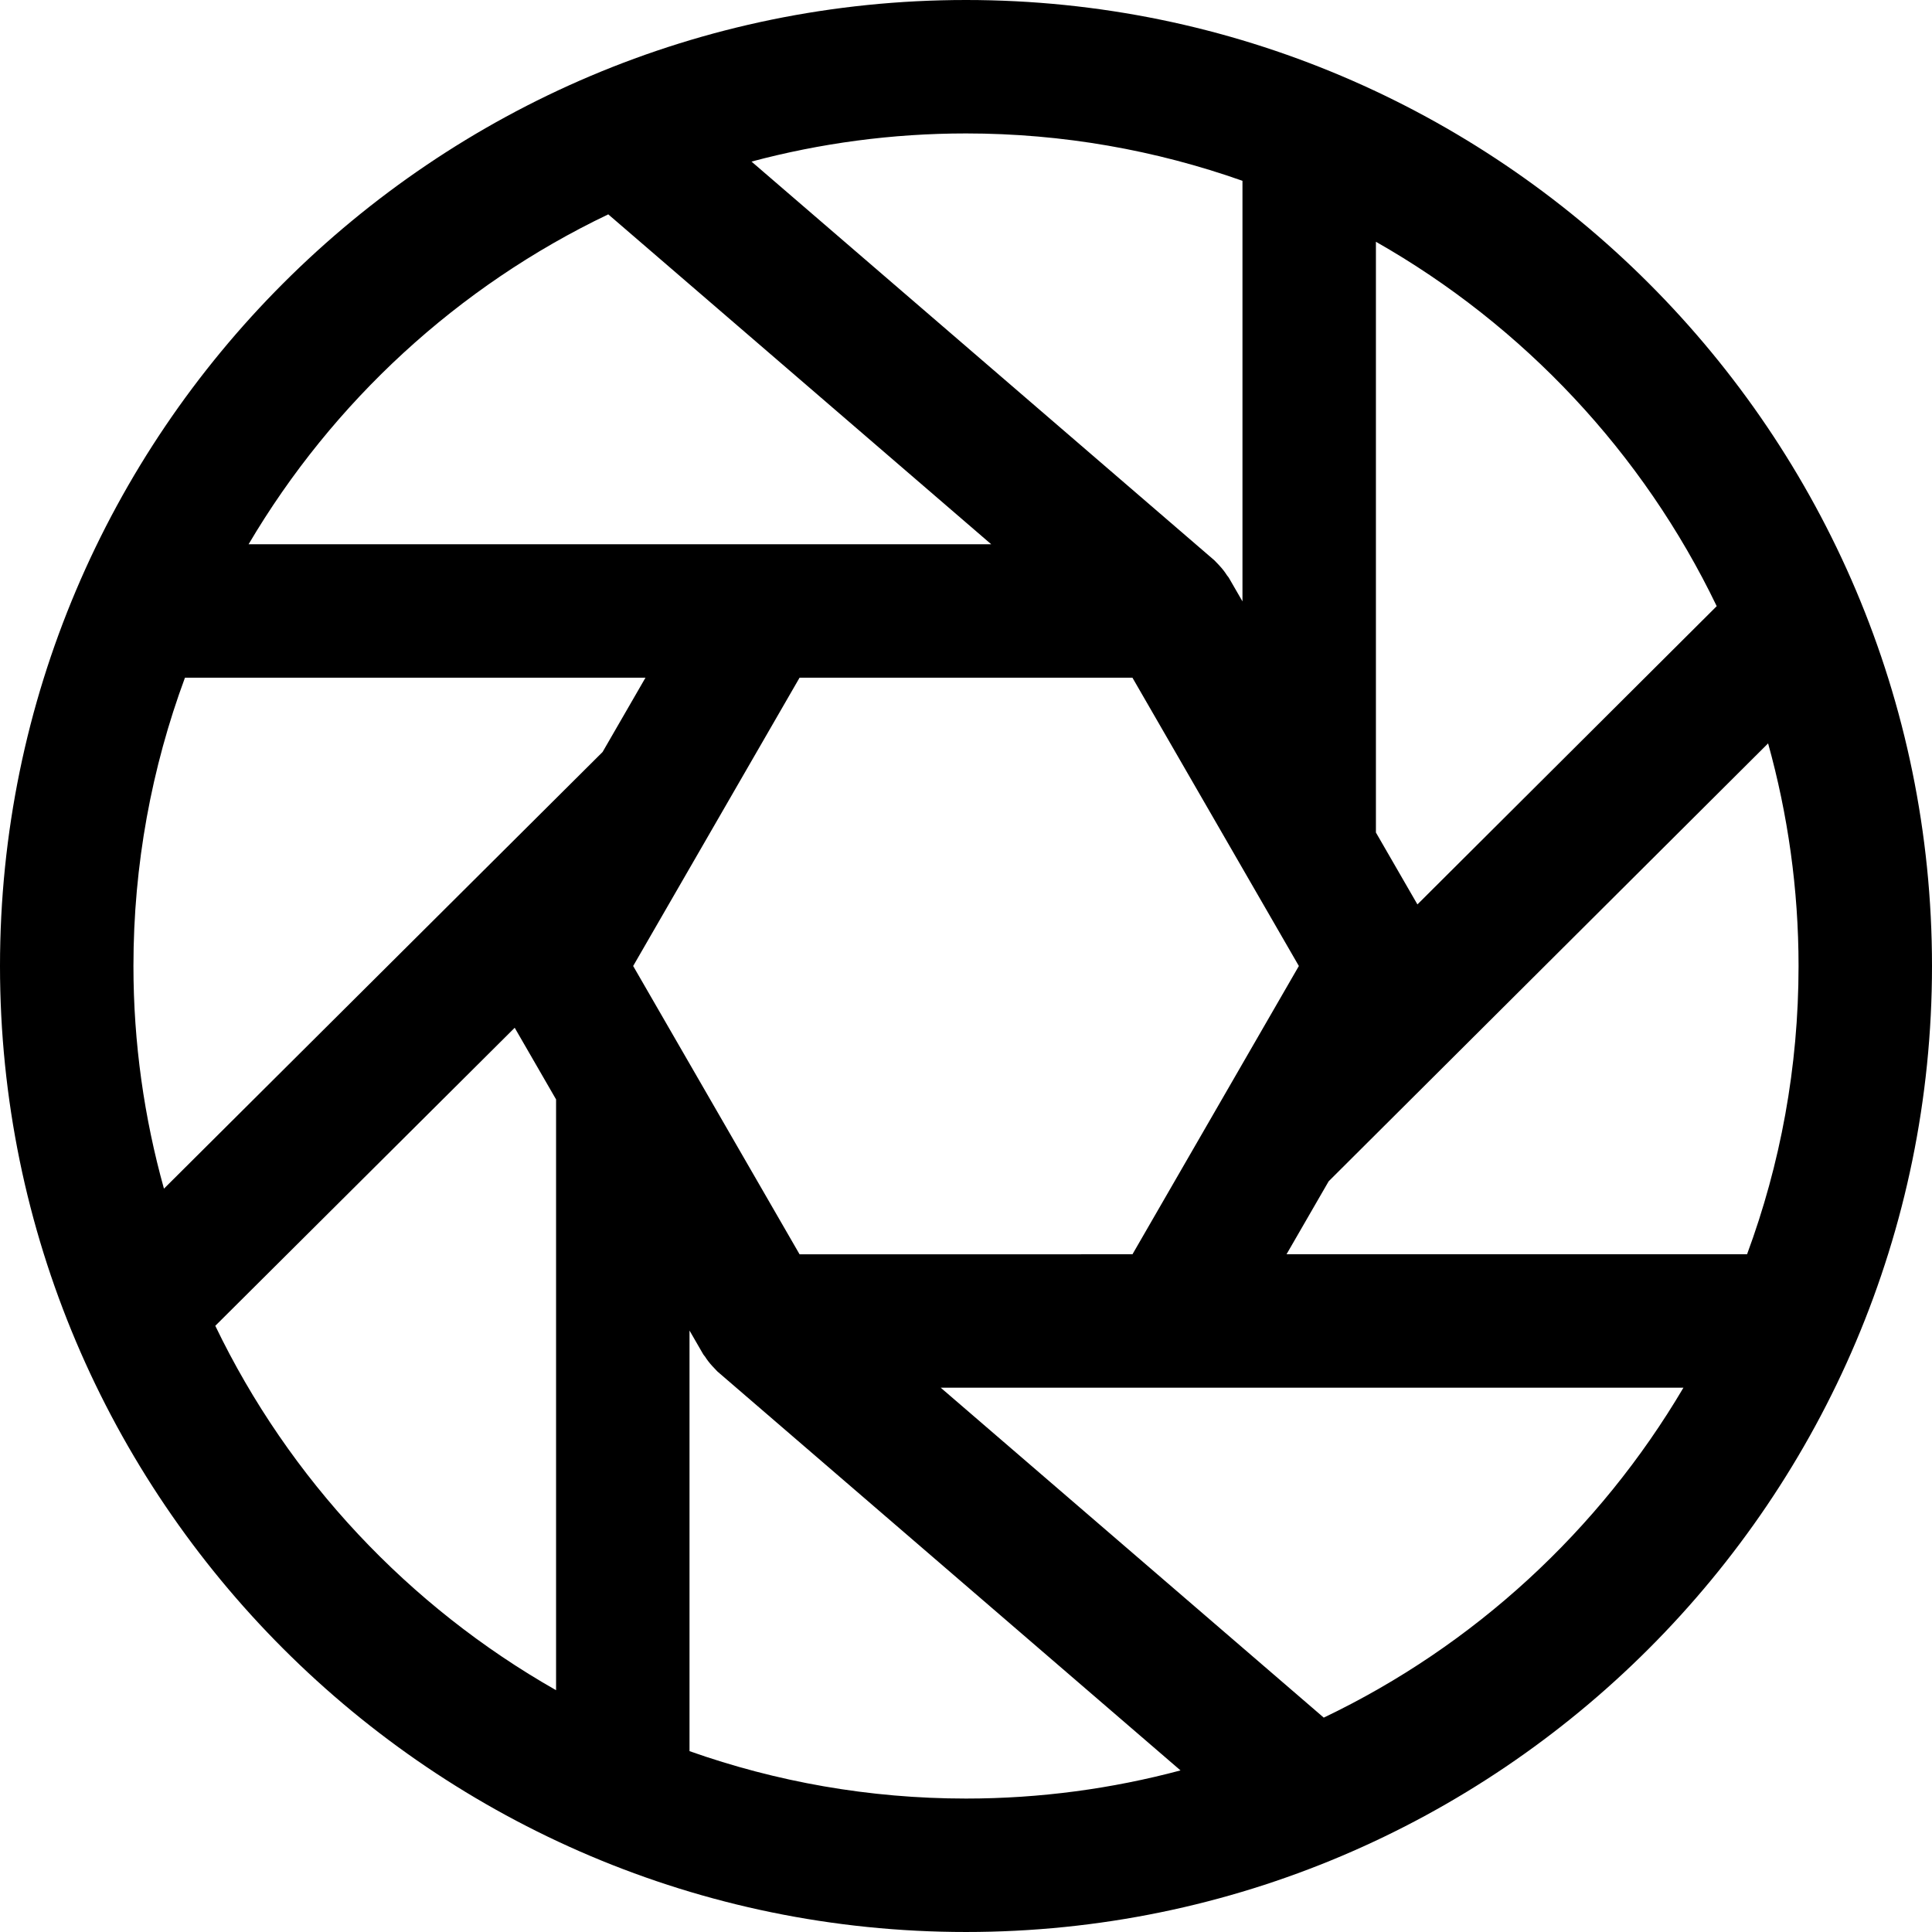
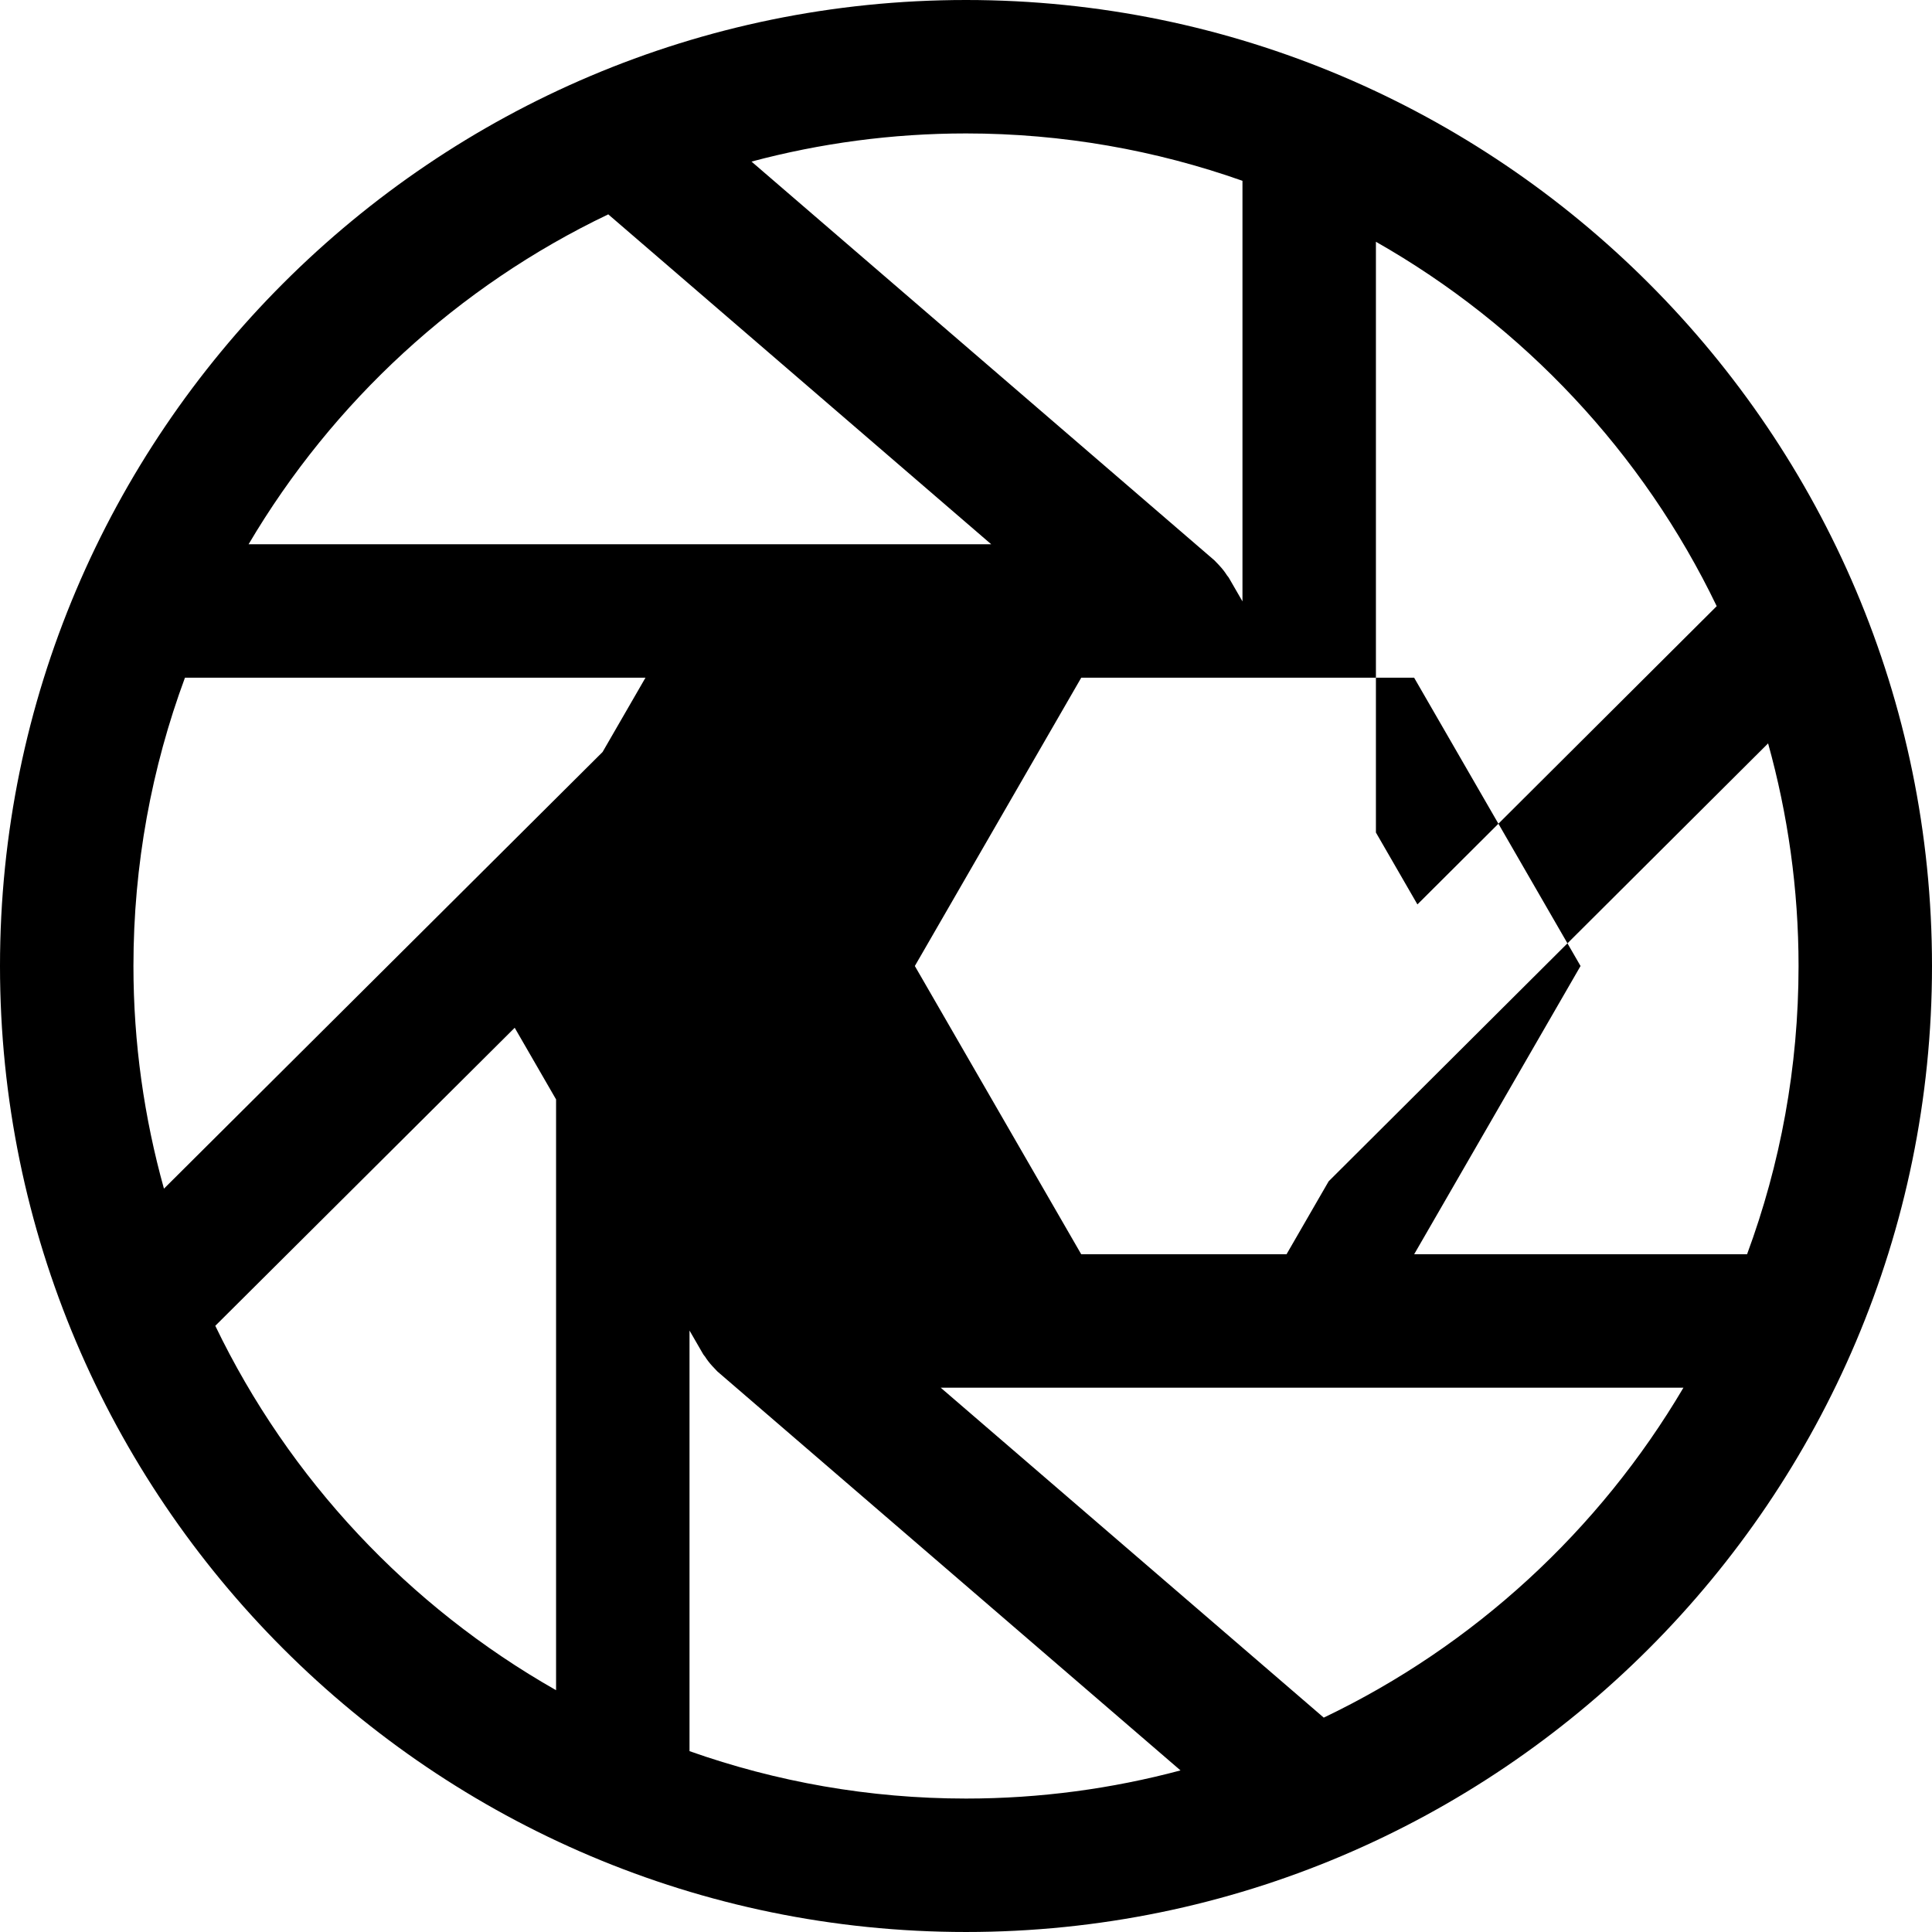
<svg xmlns="http://www.w3.org/2000/svg" version="1.1" id="Capa_1" x="0px" y="0px" width="327.512px" height="327.512px" viewBox="0 0 327.512 327.512" style="enable-background:new 0 0 327.512 327.512;" xml:space="preserve">
  <g>
-     <path d="M163.758,0C73.463,0,0,73.461,0,163.756s73.463,163.755,163.758,163.755c90.294,0,163.754-73.461,163.754-163.755   S254.052,0,163.758,0z M183.346,212.618c-0.016,0-0.039,0.007-0.055,0.007h-47.75l-28.207-48.869l28.207-48.87h8.621h47.811   l28.209,48.87l-28.203,48.862H183.346z M27.793,201.501c-3.348-12.021-5.172-24.668-5.172-37.746   c0-17.175,3.093-33.633,8.732-48.87h78.068l-7.27,12.592L27.793,201.501z M225.234,200.253l74.494-74.234   c3.341,12.023,5.162,24.664,5.162,37.736c0,17.175-3.09,33.632-8.729,48.869l-78.066-0.007L225.234,200.253z M291.016,102.758   l-50.735,50.559l-7.036-12.188V40.983C258.23,55.181,278.504,76.752,291.016,102.758z M210.623,30.65v71.297l-2.326-4.026   c-0.076-0.138-0.197-0.237-0.287-0.37c-0.354-0.563-0.756-1.088-1.221-1.591c-0.188-0.204-0.365-0.409-0.57-0.602   c-0.121-0.11-0.207-0.243-0.336-0.354l-78.487-67.613c11.608-3.098,23.793-4.771,36.362-4.771   C180.182,22.621,195.949,25.469,210.623,30.65z M103.113,36.338l64.922,55.928h-23.873h-15.146H42.139   C56.408,68.088,77.654,48.5,103.113,36.338z M36.496,224.751l50.756-50.524l7.013,12.145v100.151   C69.281,272.324,49.008,250.751,36.496,224.751z M116.886,296.855v-71.303l2.331,4.037c0.076,0.14,0.199,0.237,0.288,0.371   c0.353,0.562,0.763,1.088,1.22,1.59c0.189,0.205,0.369,0.408,0.57,0.603c0.122,0.11,0.209,0.244,0.336,0.354l78.488,67.613   c-11.611,3.1-23.793,4.771-36.361,4.771C147.326,304.89,131.562,302.041,116.886,296.855z M224.402,291.171l-64.929-55.926h39.023   c0.014,0,0.022-0.007,0.039-0.007l86.839,0.007C271.109,259.423,249.859,279.011,224.402,291.171z" />
+     <path d="M163.758,0C73.463,0,0,73.461,0,163.756s73.463,163.755,163.758,163.755c90.294,0,163.754-73.461,163.754-163.755   S254.052,0,163.758,0z M183.346,212.618c-0.016,0-0.039,0.007-0.055,0.007l-28.207-48.869l28.207-48.87h8.621h47.811   l28.209,48.87l-28.203,48.862H183.346z M27.793,201.501c-3.348-12.021-5.172-24.668-5.172-37.746   c0-17.175,3.093-33.633,8.732-48.87h78.068l-7.27,12.592L27.793,201.501z M225.234,200.253l74.494-74.234   c3.341,12.023,5.162,24.664,5.162,37.736c0,17.175-3.09,33.632-8.729,48.869l-78.066-0.007L225.234,200.253z M291.016,102.758   l-50.735,50.559l-7.036-12.188V40.983C258.23,55.181,278.504,76.752,291.016,102.758z M210.623,30.65v71.297l-2.326-4.026   c-0.076-0.138-0.197-0.237-0.287-0.37c-0.354-0.563-0.756-1.088-1.221-1.591c-0.188-0.204-0.365-0.409-0.57-0.602   c-0.121-0.11-0.207-0.243-0.336-0.354l-78.487-67.613c11.608-3.098,23.793-4.771,36.362-4.771   C180.182,22.621,195.949,25.469,210.623,30.65z M103.113,36.338l64.922,55.928h-23.873h-15.146H42.139   C56.408,68.088,77.654,48.5,103.113,36.338z M36.496,224.751l50.756-50.524l7.013,12.145v100.151   C69.281,272.324,49.008,250.751,36.496,224.751z M116.886,296.855v-71.303l2.331,4.037c0.076,0.14,0.199,0.237,0.288,0.371   c0.353,0.562,0.763,1.088,1.22,1.59c0.189,0.205,0.369,0.408,0.57,0.603c0.122,0.11,0.209,0.244,0.336,0.354l78.488,67.613   c-11.611,3.1-23.793,4.771-36.361,4.771C147.326,304.89,131.562,302.041,116.886,296.855z M224.402,291.171l-64.929-55.926h39.023   c0.014,0,0.022-0.007,0.039-0.007l86.839,0.007C271.109,259.423,249.859,279.011,224.402,291.171z" />
  </g>
  <g>
</g>
  <g>
</g>
  <g>
</g>
  <g>
</g>
  <g>
</g>
  <g>
</g>
  <g>
</g>
  <g>
</g>
  <g>
</g>
  <g>
</g>
  <g>
</g>
  <g>
</g>
  <g>
</g>
  <g>
</g>
  <g>
</g>
</svg>